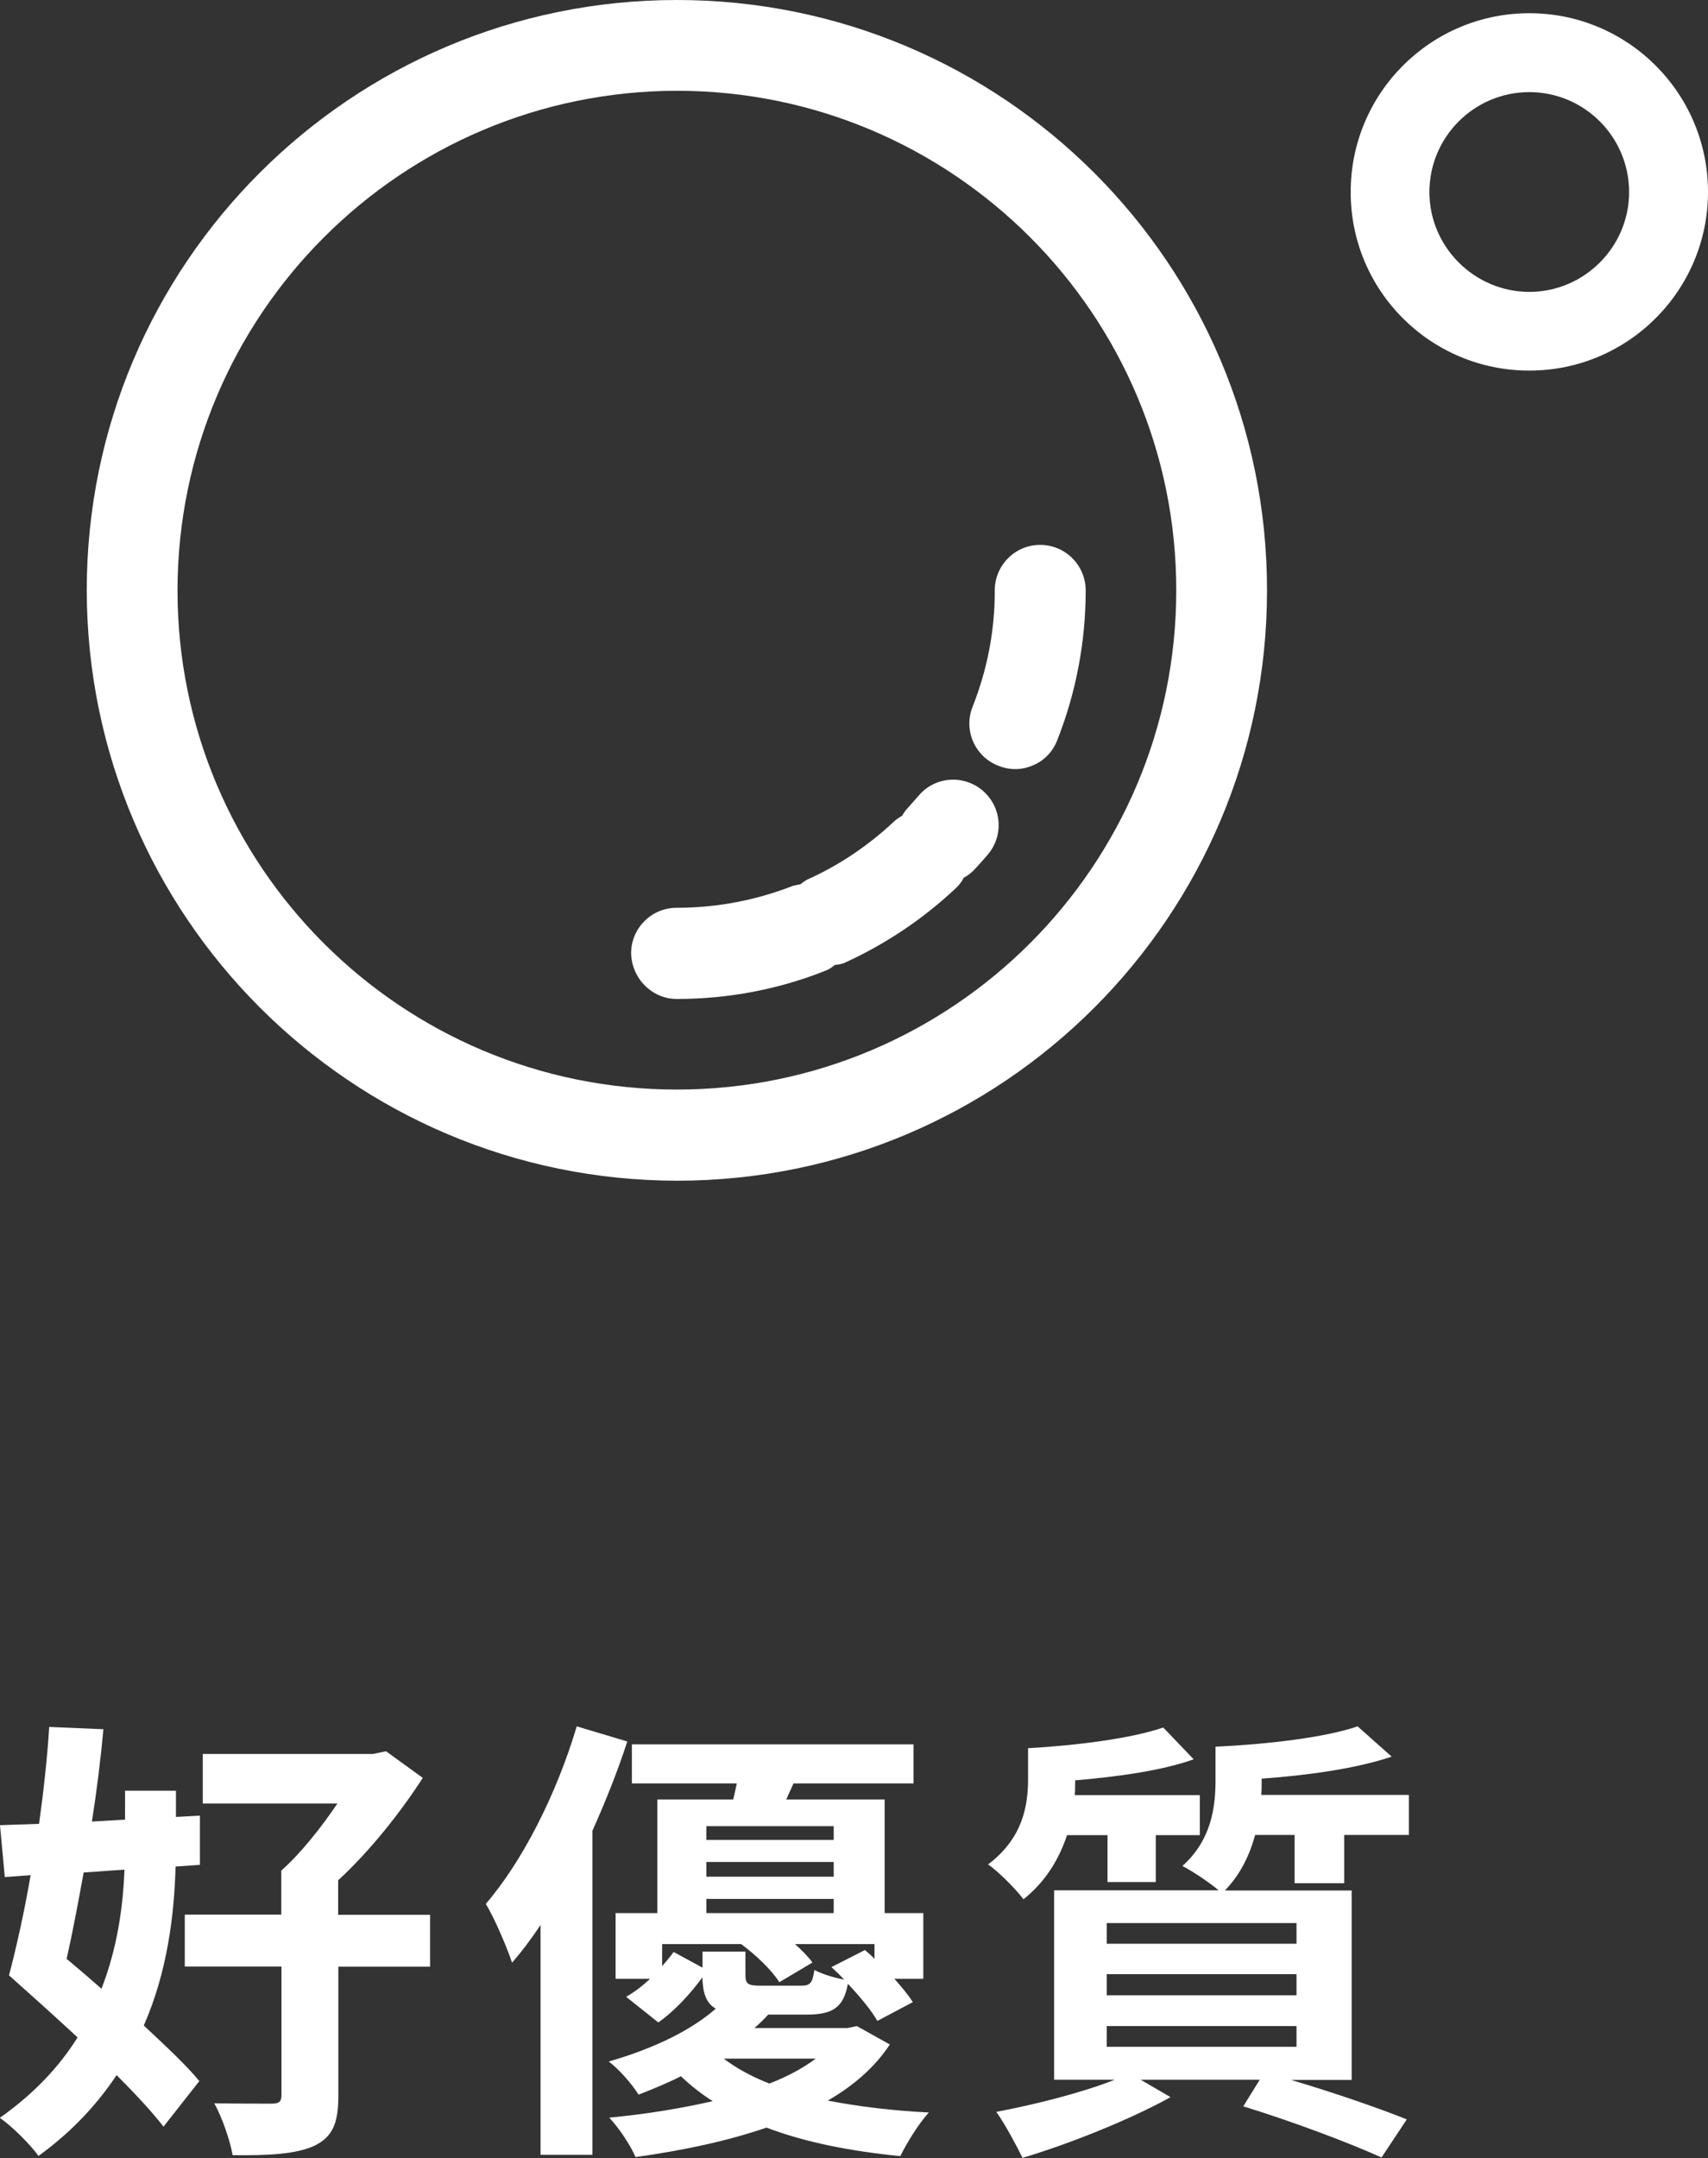
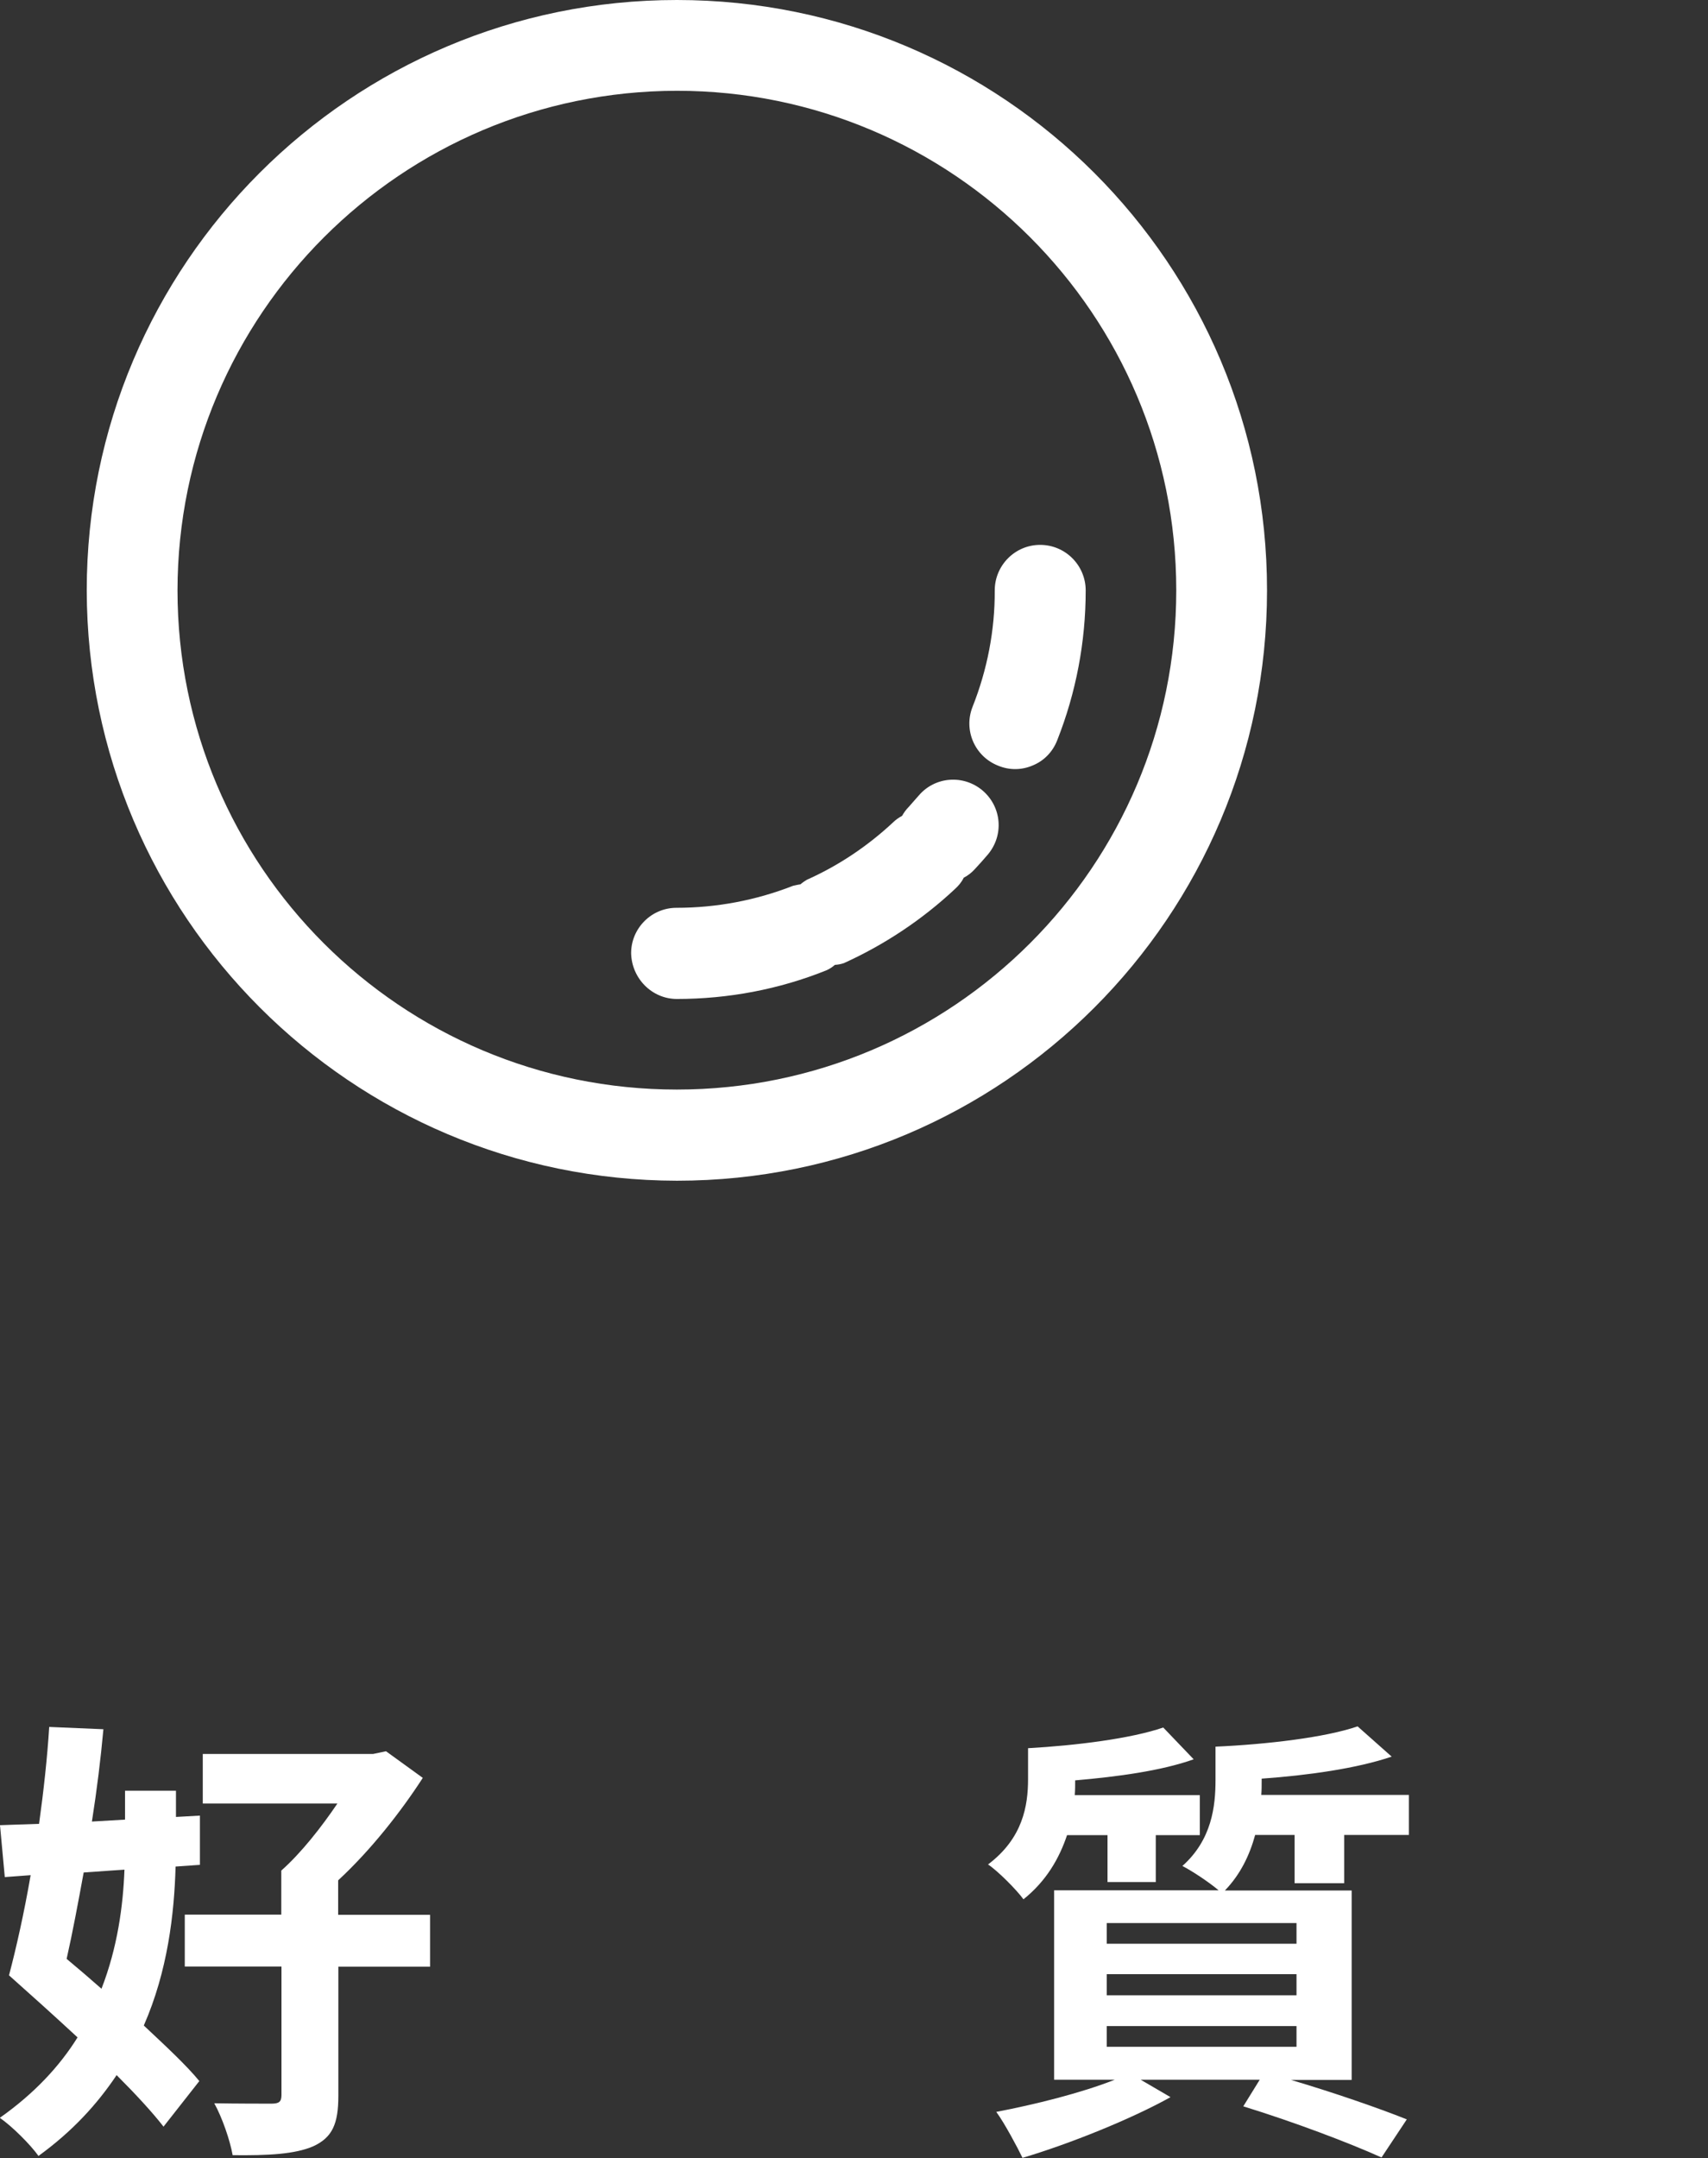
<svg xmlns="http://www.w3.org/2000/svg" version="1.1" id="圖層_1" x="0px" y="0px" viewBox="0 0 89.2 112.68" style="enable-background:new 0 0 89.2 112.68;" xml:space="preserve">
  <rect x="0" y="0" width="89.2" height="112.68" fill="#333333" stroke="none" />
  <style type="text/css">
	.st0{fill:#FFFFFF;}
</style>
  <g>
    <g>
      <path class="st0" d="M35.35,4.74c14.4,0,26.08,11.68,26.08,26.08c0,14.4-11.68,26.07-26.08,26.07c-14.4,0-26.08-11.67-26.08-26.07    C9.29,16.42,20.96,4.76,35.35,4.74z M35.35,61.65c17.03,0,30.82-13.81,30.82-30.82C66.18,13.8,52.38,0,35.35,0    C18.33,0,4.53,13.8,4.53,30.83C4.56,47.84,18.34,61.62,35.35,61.65z" />
      <path class="st0" d="M52.13,39.98c0.58,0.24,1.23,0.24,1.82-0.02c0.58-0.24,1.03-0.71,1.26-1.3c0.99-2.5,1.49-5.16,1.49-7.83    c0-1.31-1.06-2.38-2.38-2.38c-1.31,0-2.37,1.07-2.37,2.38c0.01,2.08-0.39,4.14-1.16,6.08C50.31,38.13,50.91,39.5,52.13,39.98z" />
      <path class="st0" d="M35.35,52.16c2.68,0,5.34-0.5,7.82-1.5c0.15-0.07,0.3-0.16,0.43-0.28c0.17-0.01,0.32-0.04,0.47-0.09    c2.12-0.96,4.09-2.27,5.79-3.86c0.19-0.17,0.36-0.37,0.47-0.6c0.23-0.12,0.42-0.27,0.59-0.46c0.22-0.24,0.45-0.49,0.66-0.74    c0.86-1.01,0.74-2.49-0.26-3.35c-1-0.85-2.49-0.74-3.34,0.26c-0.17,0.2-0.35,0.39-0.52,0.59c-0.14,0.14-0.26,0.31-0.35,0.47    c-0.17,0.09-0.34,0.21-0.47,0.34c-1.33,1.24-2.85,2.26-4.51,3c-0.11,0.07-0.22,0.14-0.32,0.23c-0.13,0.02-0.26,0.05-0.39,0.08    c-1.94,0.76-4,1.15-6.09,1.15c-1.31,0-2.37,1.07-2.37,2.37C32.99,51.09,34.05,52.16,35.35,52.16z" />
-       <path class="st0" d="M79.87,4.81c2.87,0,5.21,2.34,5.21,5.22c0,2.86-2.34,5.21-5.21,5.21c-2.87,0-5.22-2.35-5.22-5.21    C74.65,7.15,76.99,4.81,79.87,4.81z M79.87,19.35c5.15,0,9.33-4.18,9.33-9.33c0-5.15-4.18-9.33-9.33-9.33    c-5.16,0-9.33,4.18-9.33,9.33C70.53,15.18,74.71,19.35,79.87,19.35z" />
    </g>
    <g>
      <path class="st0" d="M9.17,97.46c-0.07,2.47-0.41,5.45-1.66,8.3c1.15,1.08,2.21,2.06,2.9,2.9l-1.87,2.38    c-0.6-0.77-1.46-1.7-2.45-2.69c-1.01,1.51-2.3,2.93-4.08,4.22c-0.43-0.6-1.37-1.54-2.02-1.99c1.8-1.27,3.12-2.69,4.06-4.2    c-1.22-1.13-2.5-2.28-3.58-3.24c0.38-1.44,0.79-3.26,1.13-5.23l-1.35,0.1L0,95.3c0.62-0.02,1.32-0.05,2.04-0.07    c0.24-1.73,0.43-3.46,0.53-5.06l2.83,0.12c-0.14,1.54-0.34,3.17-0.6,4.82l1.73-0.1V93.5h2.66v1.37l1.25-0.07v2.57L9.17,97.46z     M4.37,97.77c-0.29,1.58-0.58,3.14-0.89,4.51c0.6,0.5,1.22,1.03,1.82,1.56c0.84-2.16,1.13-4.34,1.2-6.22L4.37,97.77z     M22.47,102.69h-4.8v6.74c0,1.46-0.31,2.18-1.32,2.64c-0.96,0.41-2.33,0.48-4.2,0.46c-0.14-0.79-0.55-1.97-0.96-2.71    c1.2,0.02,2.59,0.02,2.98,0.02c0.41,0,0.53-0.1,0.53-0.46v-6.7H9.65v-2.71h5.04v-2.3c1.03-0.91,2.09-2.26,2.93-3.5h-7.03v-2.59    h8.9l0.67-0.14l1.92,1.39c-1.13,1.75-2.71,3.77-4.42,5.35v1.8h4.8V102.69z" />
-       <path class="st0" d="M32.76,90.93c-0.5,1.54-1.13,3.12-1.82,4.66v16.92h-2.71v-12c-0.48,0.72-0.98,1.39-1.49,1.97    c-0.21-0.67-0.91-2.33-1.37-3.07c1.92-2.23,3.7-5.74,4.75-9.27L32.76,90.93z M46.47,106.75c-0.74,1.13-1.82,2.11-3.24,2.93    c1.61,0.31,3.38,0.53,5.28,0.62c-0.53,0.58-1.15,1.58-1.49,2.28c-2.62-0.26-4.97-0.72-6.99-1.49c-1.94,0.67-4.25,1.18-6.84,1.54    c-0.26-0.62-0.86-1.51-1.37-2.06c2.02-0.19,3.82-0.5,5.4-0.86c-0.6-0.38-1.15-0.82-1.66-1.3c-0.67,0.34-1.42,0.65-2.21,0.96    c-0.34-0.55-1.06-1.37-1.56-1.73c2.5-0.72,4.39-1.7,5.59-2.76c-0.5-0.29-0.67-0.79-0.7-1.63c-0.62,0.84-1.42,1.73-2.3,2.35    l-1.68-1.34c0.43-0.24,0.87-0.58,1.25-0.94h-1.8v-3.43h2.18v-5.93h3.96c0.07-0.26,0.12-0.55,0.19-0.84H33v-2.04h14.71v2.04h-6.27    l-0.38,0.84h5.14v5.93h2.02v3.43h-1.51c0.38,0.43,0.74,0.86,0.96,1.22l-1.85,0.98c-0.31-0.55-0.91-1.27-1.54-1.94    c-0.22,1.22-0.77,1.61-2.14,1.61h-2.02c-0.22,0.24-0.46,0.48-0.72,0.7h4.87l0.48-0.1L46.47,106.75z M38.93,101.9v1.2    c0,0.5,0.14,0.58,0.79,0.58h2.11c0.48,0,0.6-0.12,0.7-0.82c0.36,0.19,1.01,0.41,1.56,0.5c-0.21-0.22-0.46-0.46-0.67-0.65    l1.75-0.89c0.17,0.14,0.34,0.29,0.5,0.46v-0.77h-4.15c0.38,0.34,0.7,0.67,0.91,0.96l-1.73,1.03c-0.38-0.62-1.22-1.42-1.99-1.99    h-4.13v1.15c0.21-0.24,0.43-0.5,0.6-0.74l1.51,0.82v-0.84H38.93z M36.89,95.35v0.72h6.65v-0.72H36.89z M43.54,97.22h-6.65v0.77    h6.65V97.22z M36.89,99.89h6.65v-0.74h-6.65V99.89z M37.8,107.49c0.65,0.5,1.46,0.94,2.38,1.3c0.98-0.38,1.78-0.82,2.42-1.3H37.8z    " />
      <path class="st0" d="M55.73,95.81c-0.41,1.22-1.08,2.4-2.28,3.36c-0.36-0.5-1.35-1.49-1.85-1.82c1.82-1.37,2.09-3.07,2.09-4.46    v-1.61c2.5-0.14,5.38-0.5,7.06-1.08l1.59,1.66c-1.68,0.6-3.98,0.91-6.19,1.1c0,0.24,0,0.5-0.02,0.77h6.53v2.09h-2.3v2.45h-2.52    v-2.45H55.73z M67.61,98.33v-2.52h-2.06c-0.29,1.06-0.77,2.06-1.58,2.9h6.62v9.89h-3.17c2.26,0.67,4.54,1.46,6.05,2.06l-1.32,1.99    c-1.71-0.77-4.56-1.85-7.22-2.67l0.86-1.39h-6.22l1.56,0.91c-2.06,1.15-5.3,2.45-7.73,3.17c-0.24-0.5-0.94-1.82-1.37-2.4    c1.99-0.38,4.42-0.98,6.19-1.68h-3.17v-9.89h8.59c-0.5-0.43-1.42-1.03-1.89-1.27c1.54-1.37,1.73-3.12,1.73-4.49V91.2    c2.69-0.12,5.74-0.48,7.42-1.06l1.78,1.58c-1.82,0.62-4.39,0.98-6.79,1.15V93c0,0.24,0,0.48-0.02,0.72h7.71v2.09h-3.38v2.52H67.61    z M67.71,100.41h-9.91v1.08h9.91V100.41z M67.71,103.08h-9.91v1.1h9.91V103.08z M67.71,105.79h-9.91v1.08h9.91V105.79z" />
    </g>
  </g>
</svg>